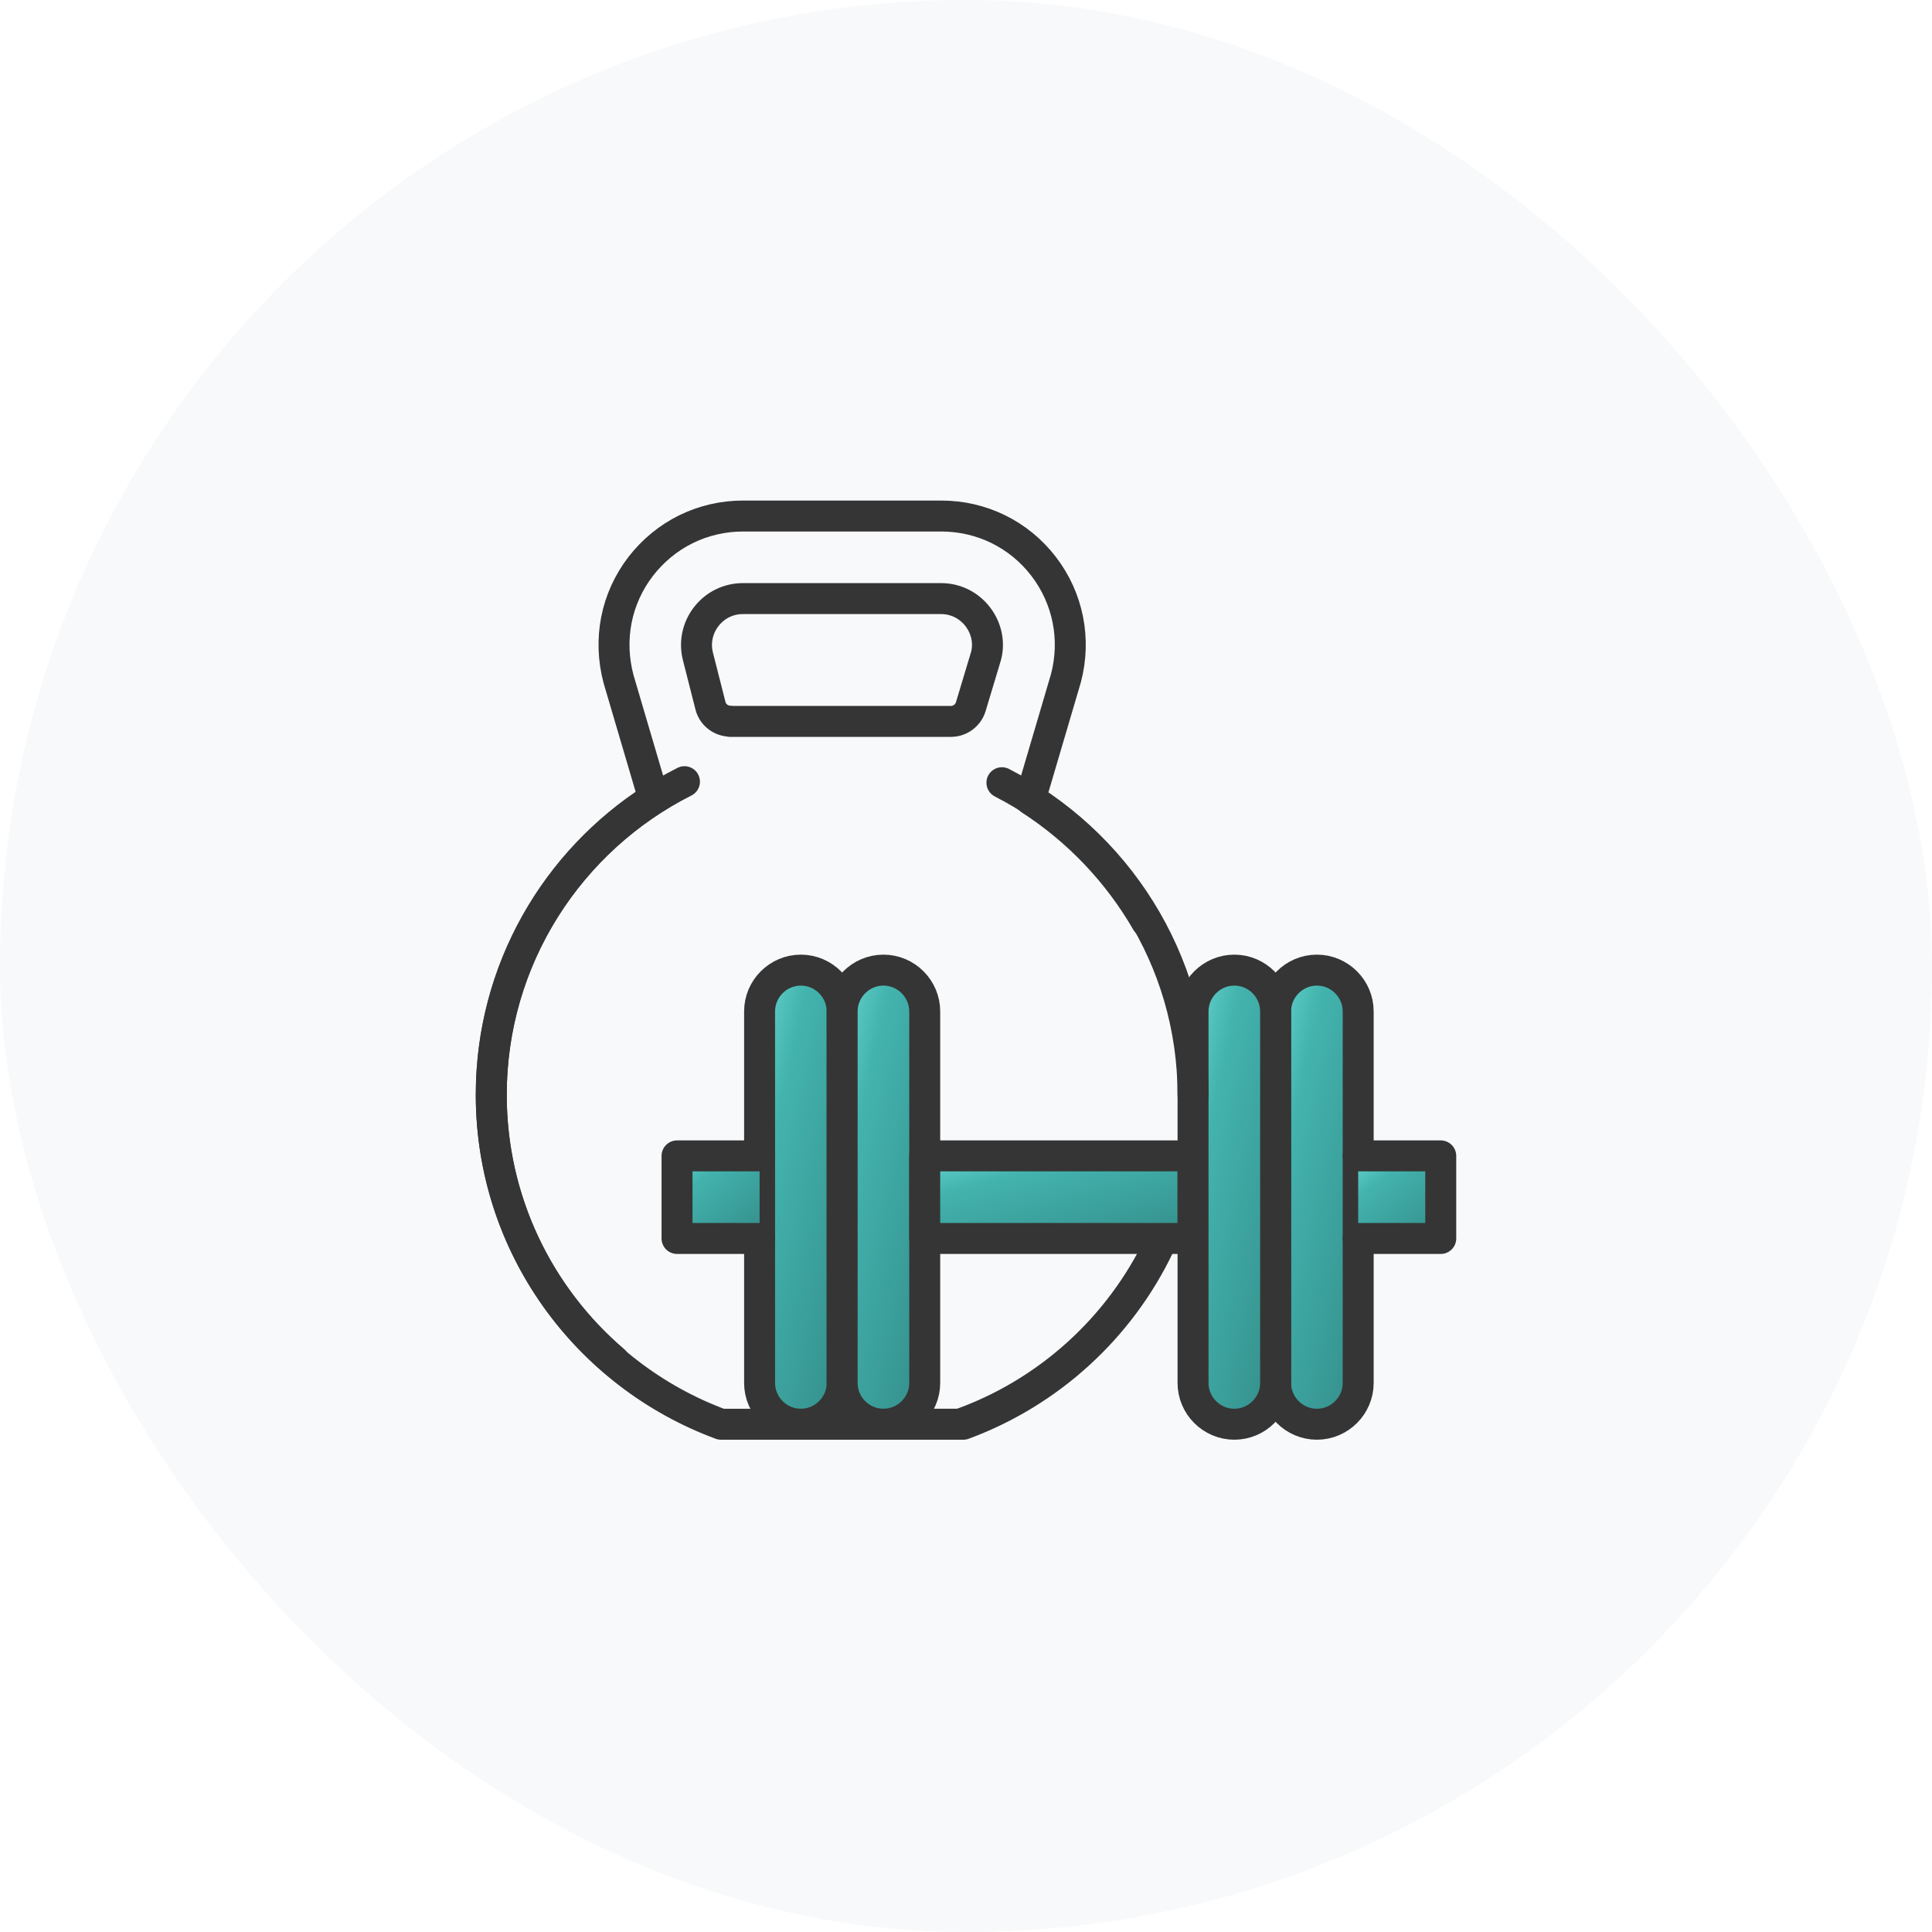
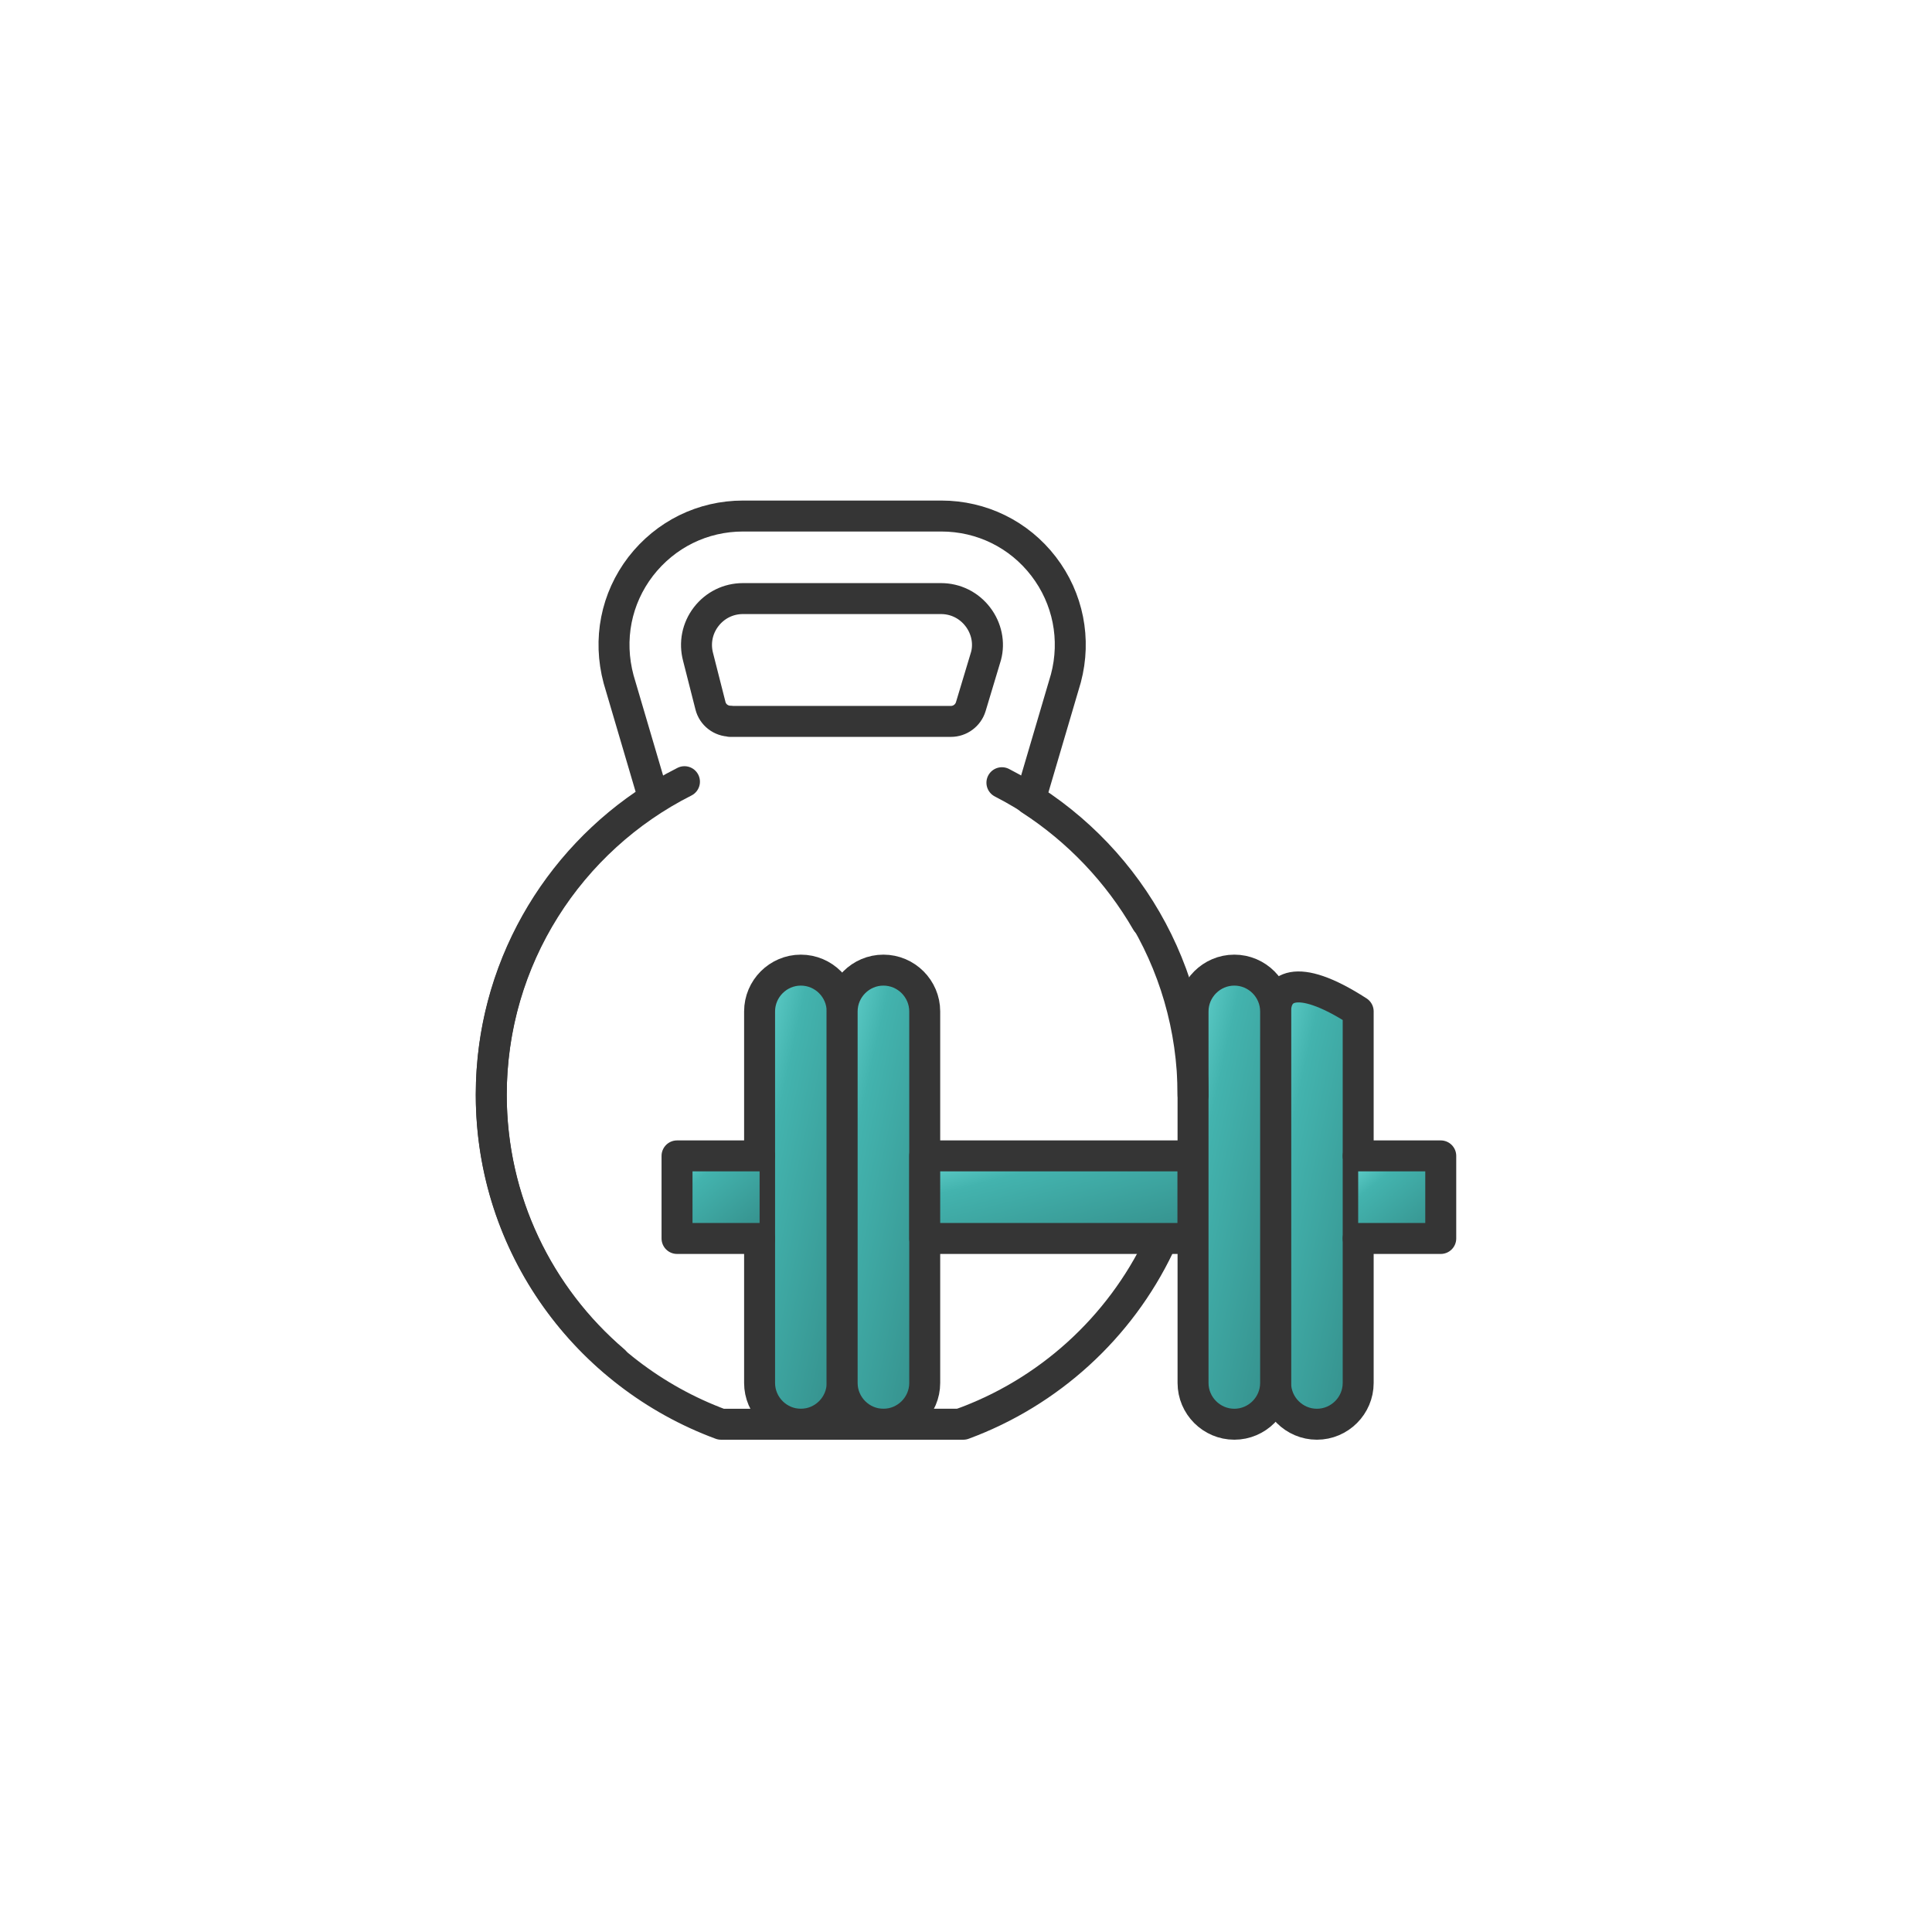
<svg xmlns="http://www.w3.org/2000/svg" width="156" height="156" viewBox="0 0 156 156" fill="none">
-   <rect width="156" height="156" rx="78" fill="#F8F9FA" />
  <g clip-path="url(#clip0_1813_10789)">
    <path d="M64.666 115C62.833 115 61.333 113.5 61.333 111.667V81.667C61.333 79.833 62.833 78.333 64.666 78.333C66.5 78.333 68 79.833 68 81.667V111.667C68 113.5 66.5 115 64.666 115Z" fill="url(#paint0_linear_1813_10789)" stroke="#353535" stroke-width="2.5" stroke-miterlimit="10" stroke-linecap="round" stroke-linejoin="round" />
    <path d="M71.333 115C69.5 115 68 113.5 68 111.667V81.667C68 79.833 69.5 78.333 71.333 78.333C73.167 78.333 74.667 79.833 74.667 81.667V111.667C74.667 113.5 73.167 115 71.333 115Z" fill="url(#paint1_linear_1813_10789)" stroke="#353535" stroke-width="2.5" stroke-miterlimit="10" stroke-linecap="round" stroke-linejoin="round" />
    <path d="M61.334 100H54.667V93.333H61.334" fill="url(#paint2_linear_1813_10789)" />
    <path d="M61.334 100H54.667V93.333H61.334" stroke="#353535" stroke-width="2.5" stroke-miterlimit="10" stroke-linecap="round" stroke-linejoin="round" />
    <path d="M96.334 93.333H74.667V100H96.334V93.333Z" fill="url(#paint3_linear_1813_10789)" stroke="#353535" stroke-width="2.5" stroke-miterlimit="10" stroke-linecap="round" stroke-linejoin="round" />
-     <path d="M106.333 115C108.167 115 109.667 113.5 109.667 111.667V81.667C109.667 79.833 108.167 78.333 106.333 78.333C104.5 78.333 103 79.833 103 81.667V111.667C103 113.5 104.5 115 106.333 115Z" fill="url(#paint4_linear_1813_10789)" stroke="#353535" stroke-width="2.5" stroke-miterlimit="10" stroke-linecap="round" stroke-linejoin="round" />
+     <path d="M106.333 115C108.167 115 109.667 113.5 109.667 111.667V81.667C104.5 78.333 103 79.833 103 81.667V111.667C103 113.5 104.5 115 106.333 115Z" fill="url(#paint4_linear_1813_10789)" stroke="#353535" stroke-width="2.5" stroke-miterlimit="10" stroke-linecap="round" stroke-linejoin="round" />
    <path d="M99.666 115C101.5 115 103 113.5 103 111.667V81.667C103 79.833 101.5 78.333 99.666 78.333C97.833 78.333 96.333 79.833 96.333 81.667V111.667C96.333 113.5 97.833 115 99.666 115Z" fill="url(#paint5_linear_1813_10789)" stroke="#353535" stroke-width="2.5" stroke-miterlimit="10" stroke-linecap="round" stroke-linejoin="round" />
    <path d="M109.667 100H116.334V93.333H109.667" fill="url(#paint6_linear_1813_10789)" />
    <path d="M109.667 100H116.334V93.333H109.667" stroke="#353535" stroke-width="2.5" stroke-miterlimit="10" stroke-linecap="round" stroke-linejoin="round" />
    <path d="M92.584 74.433C90.284 70.45 87.05 67.05 83.184 64.55L86.067 54.767C86.9 51.617 86.25 48.317 84.267 45.733C82.284 43.15 79.267 41.667 76 41.667H60C56.734 41.667 53.734 43.15 51.734 45.733C49.75 48.317 49.084 51.617 49.95 54.85L52.784 64.467C44.9 69.5 39.667 78.317 39.667 88.367C39.667 96.983 43.517 104.7 49.584 109.883M58.984 58.233C58.217 58.233 57.55 57.717 57.367 56.983L56.367 53.05C56.067 51.917 56.3 50.733 57.017 49.8C57.734 48.867 58.817 48.333 59.984 48.333H75.984C77.15 48.333 78.234 48.867 78.95 49.8C79.667 50.733 79.9 51.917 79.617 52.967L78.384 57.067C78.167 57.767 77.517 58.25 76.784 58.25H58.95L58.984 58.233Z" stroke="#353535" stroke-width="2.5" stroke-miterlimit="10" stroke-linecap="round" stroke-linejoin="round" />
    <path d="M74.667 115H77.5C84.617 112.467 90.417 107.183 93.634 100.417" stroke="#353535" stroke-width="2.5" stroke-miterlimit="10" stroke-linecap="round" stroke-linejoin="round" />
    <path d="M55.267 63.117C46.017 67.783 39.667 77.367 39.667 88.433C39.667 100.633 47.4 111 58.217 115H77.784C84.734 112.433 90.417 107.233 93.584 100.6" stroke="#353535" stroke-width="2.5" stroke-miterlimit="10" stroke-linecap="round" stroke-linejoin="round" />
    <path d="M96.334 88.433C96.334 77.433 90.067 67.9 80.9 63.2" stroke="#353535" stroke-width="2.5" stroke-miterlimit="10" stroke-linecap="round" stroke-linejoin="round" />
  </g>
  <defs>
    <linearGradient id="paint0_linear_1813_10789" x1="68.025" y1="111.944" x2="55.21" y2="109.128" gradientUnits="userSpaceOnUse">
      <stop stop-color="#35908C" />
      <stop offset="0.743" stop-color="#43B3AE" />
      <stop offset="1" stop-color="#61D0CB" />
    </linearGradient>
    <linearGradient id="paint1_linear_1813_10789" x1="74.692" y1="111.944" x2="61.877" y2="109.128" gradientUnits="userSpaceOnUse">
      <stop stop-color="#35908C" />
      <stop offset="0.743" stop-color="#43B3AE" />
      <stop offset="1" stop-color="#61D0CB" />
    </linearGradient>
    <linearGradient id="paint2_linear_1813_10789" x1="61.359" y1="99.445" x2="55.902" y2="92.847" gradientUnits="userSpaceOnUse">
      <stop stop-color="#35908C" />
      <stop offset="0.743" stop-color="#43B3AE" />
      <stop offset="1" stop-color="#61D0CB" />
    </linearGradient>
    <linearGradient id="paint3_linear_1813_10789" x1="96.415" y1="99.445" x2="93.759" y2="89.009" gradientUnits="userSpaceOnUse">
      <stop stop-color="#35908C" />
      <stop offset="0.743" stop-color="#43B3AE" />
      <stop offset="1" stop-color="#61D0CB" />
    </linearGradient>
    <linearGradient id="paint4_linear_1813_10789" x1="109.692" y1="111.944" x2="96.877" y2="109.128" gradientUnits="userSpaceOnUse">
      <stop stop-color="#35908C" />
      <stop offset="0.743" stop-color="#43B3AE" />
      <stop offset="1" stop-color="#61D0CB" />
    </linearGradient>
    <linearGradient id="paint5_linear_1813_10789" x1="103.025" y1="111.944" x2="90.21" y2="109.128" gradientUnits="userSpaceOnUse">
      <stop stop-color="#35908C" />
      <stop offset="0.743" stop-color="#43B3AE" />
      <stop offset="1" stop-color="#61D0CB" />
    </linearGradient>
    <linearGradient id="paint6_linear_1813_10789" x1="116.359" y1="99.445" x2="110.902" y2="92.847" gradientUnits="userSpaceOnUse">
      <stop stop-color="#35908C" />
      <stop offset="0.743" stop-color="#43B3AE" />
      <stop offset="1" stop-color="#61D0CB" />
    </linearGradient>
    <clipPath id="clip0_1813_10789">
      <rect width="80" height="76.667" fill="white" transform="translate(38 40)" />
    </clipPath>
  </defs>
</svg>